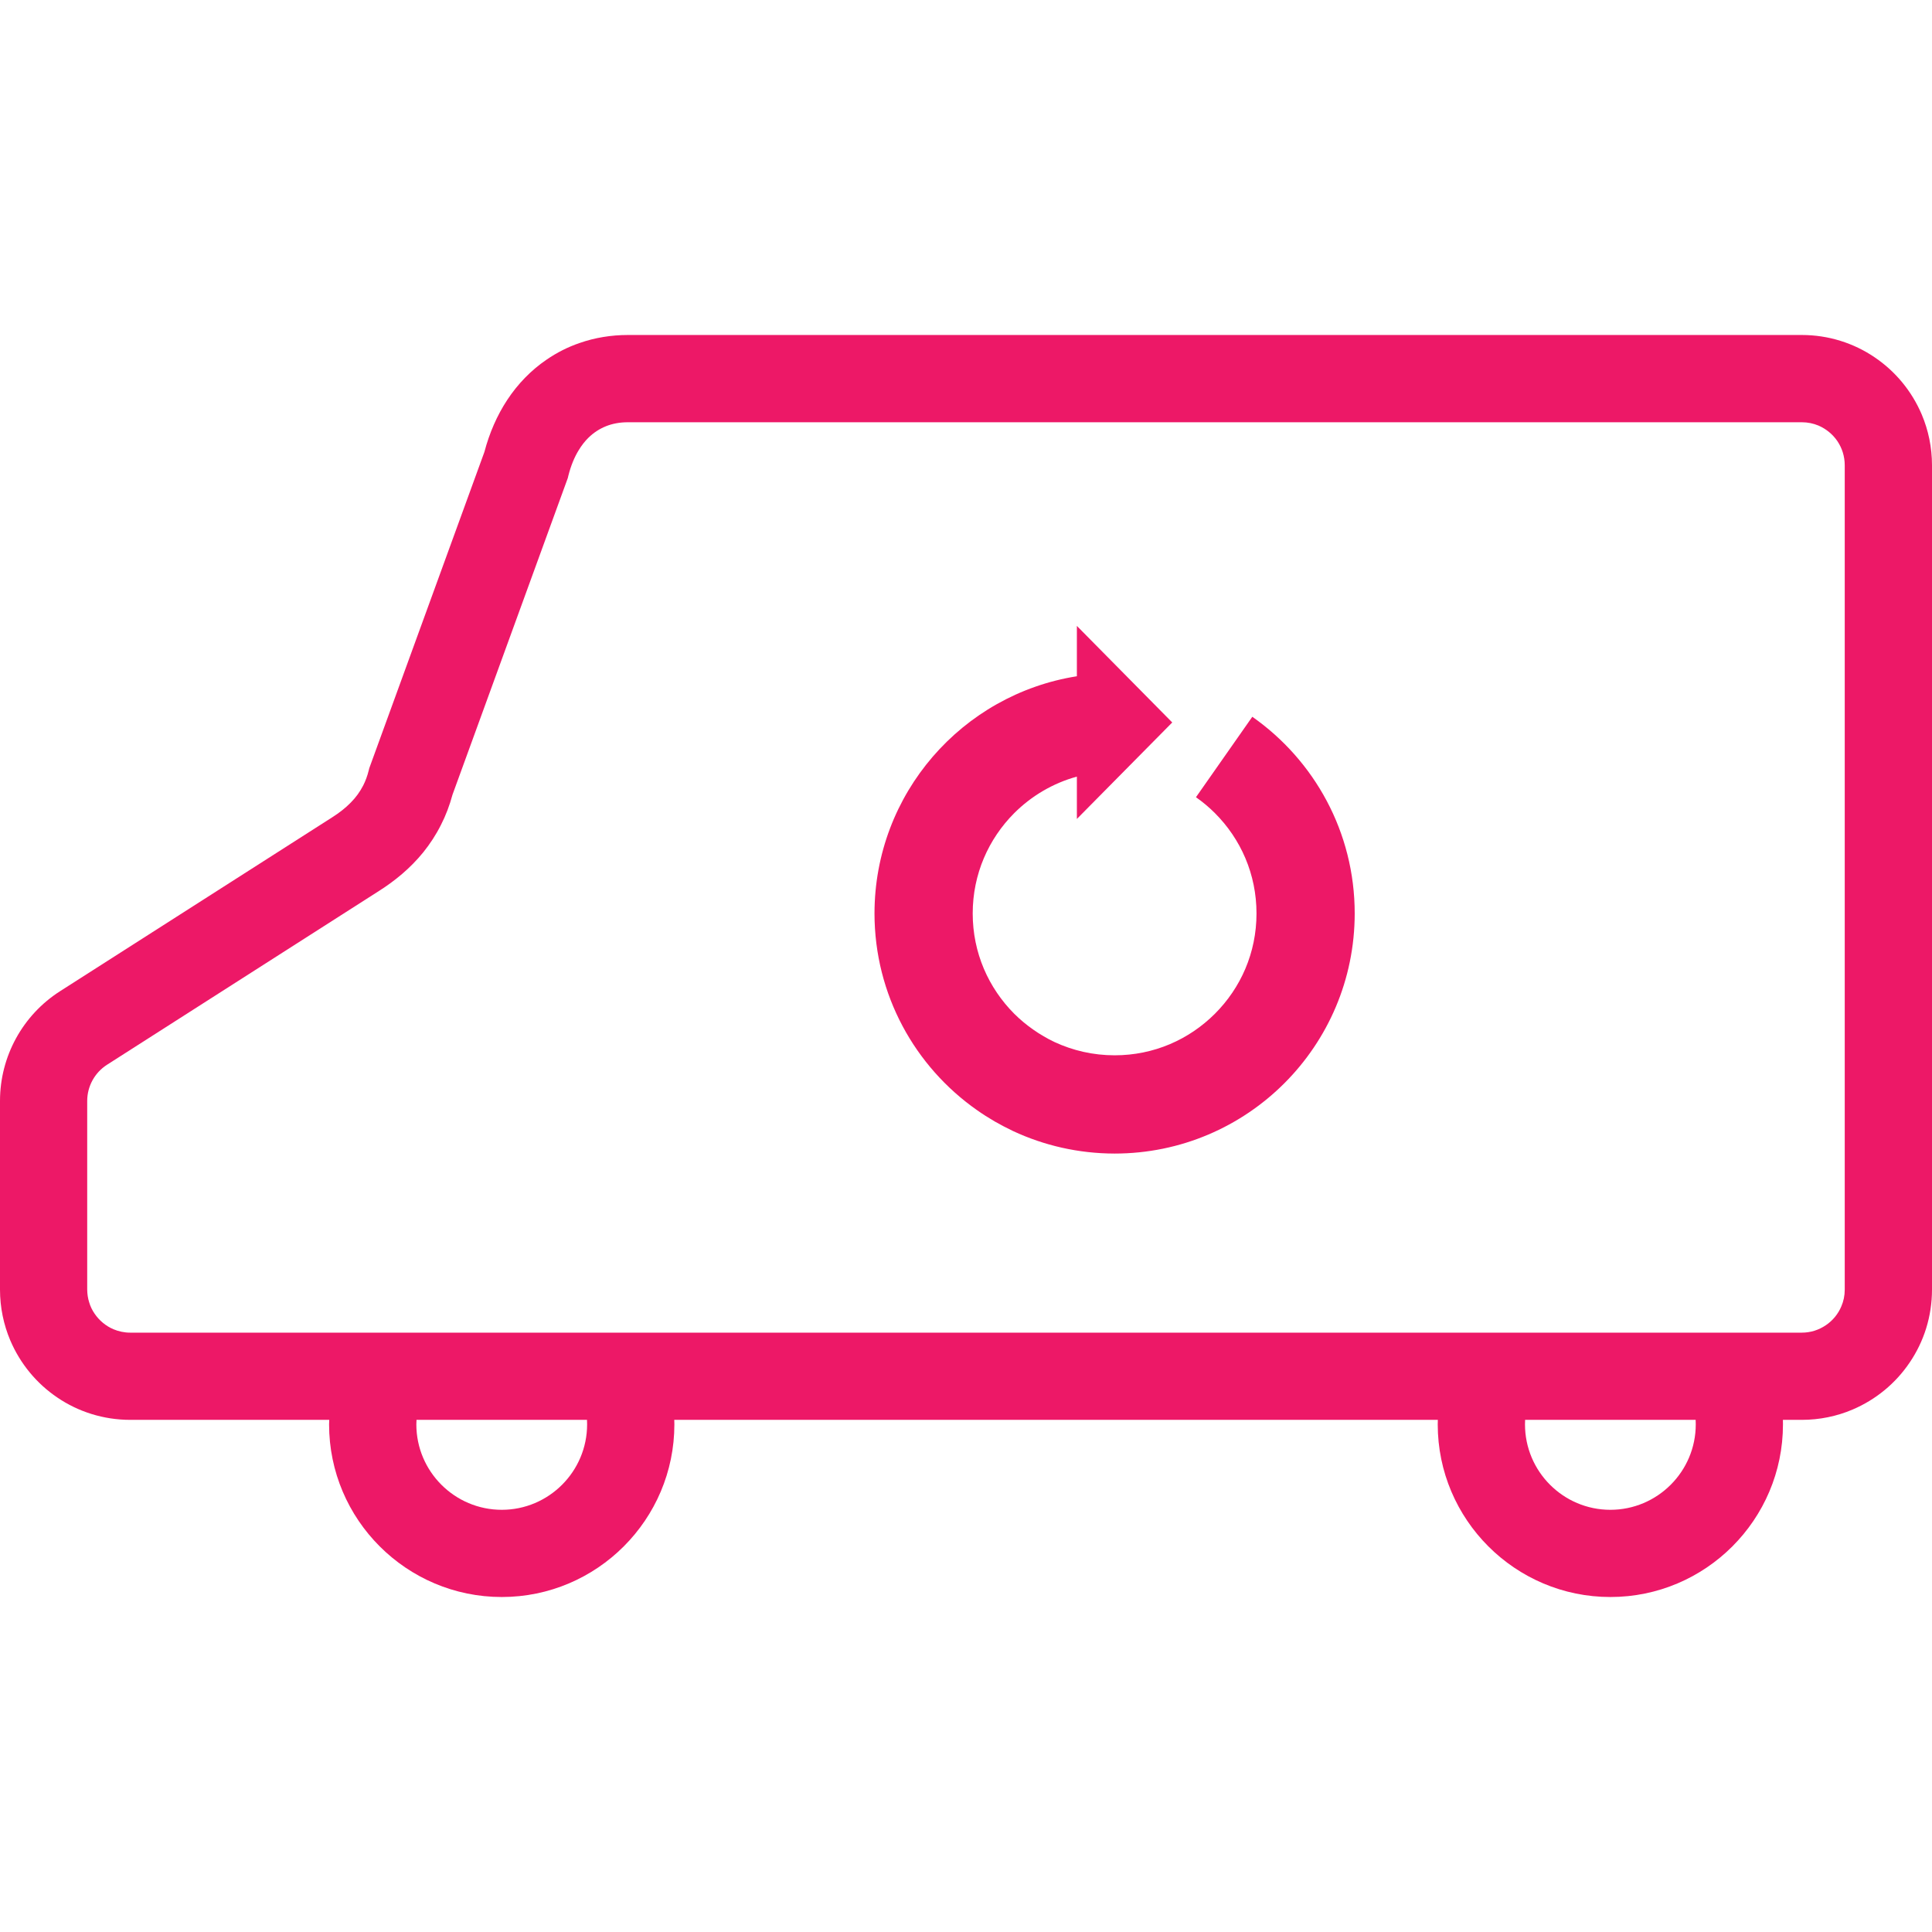
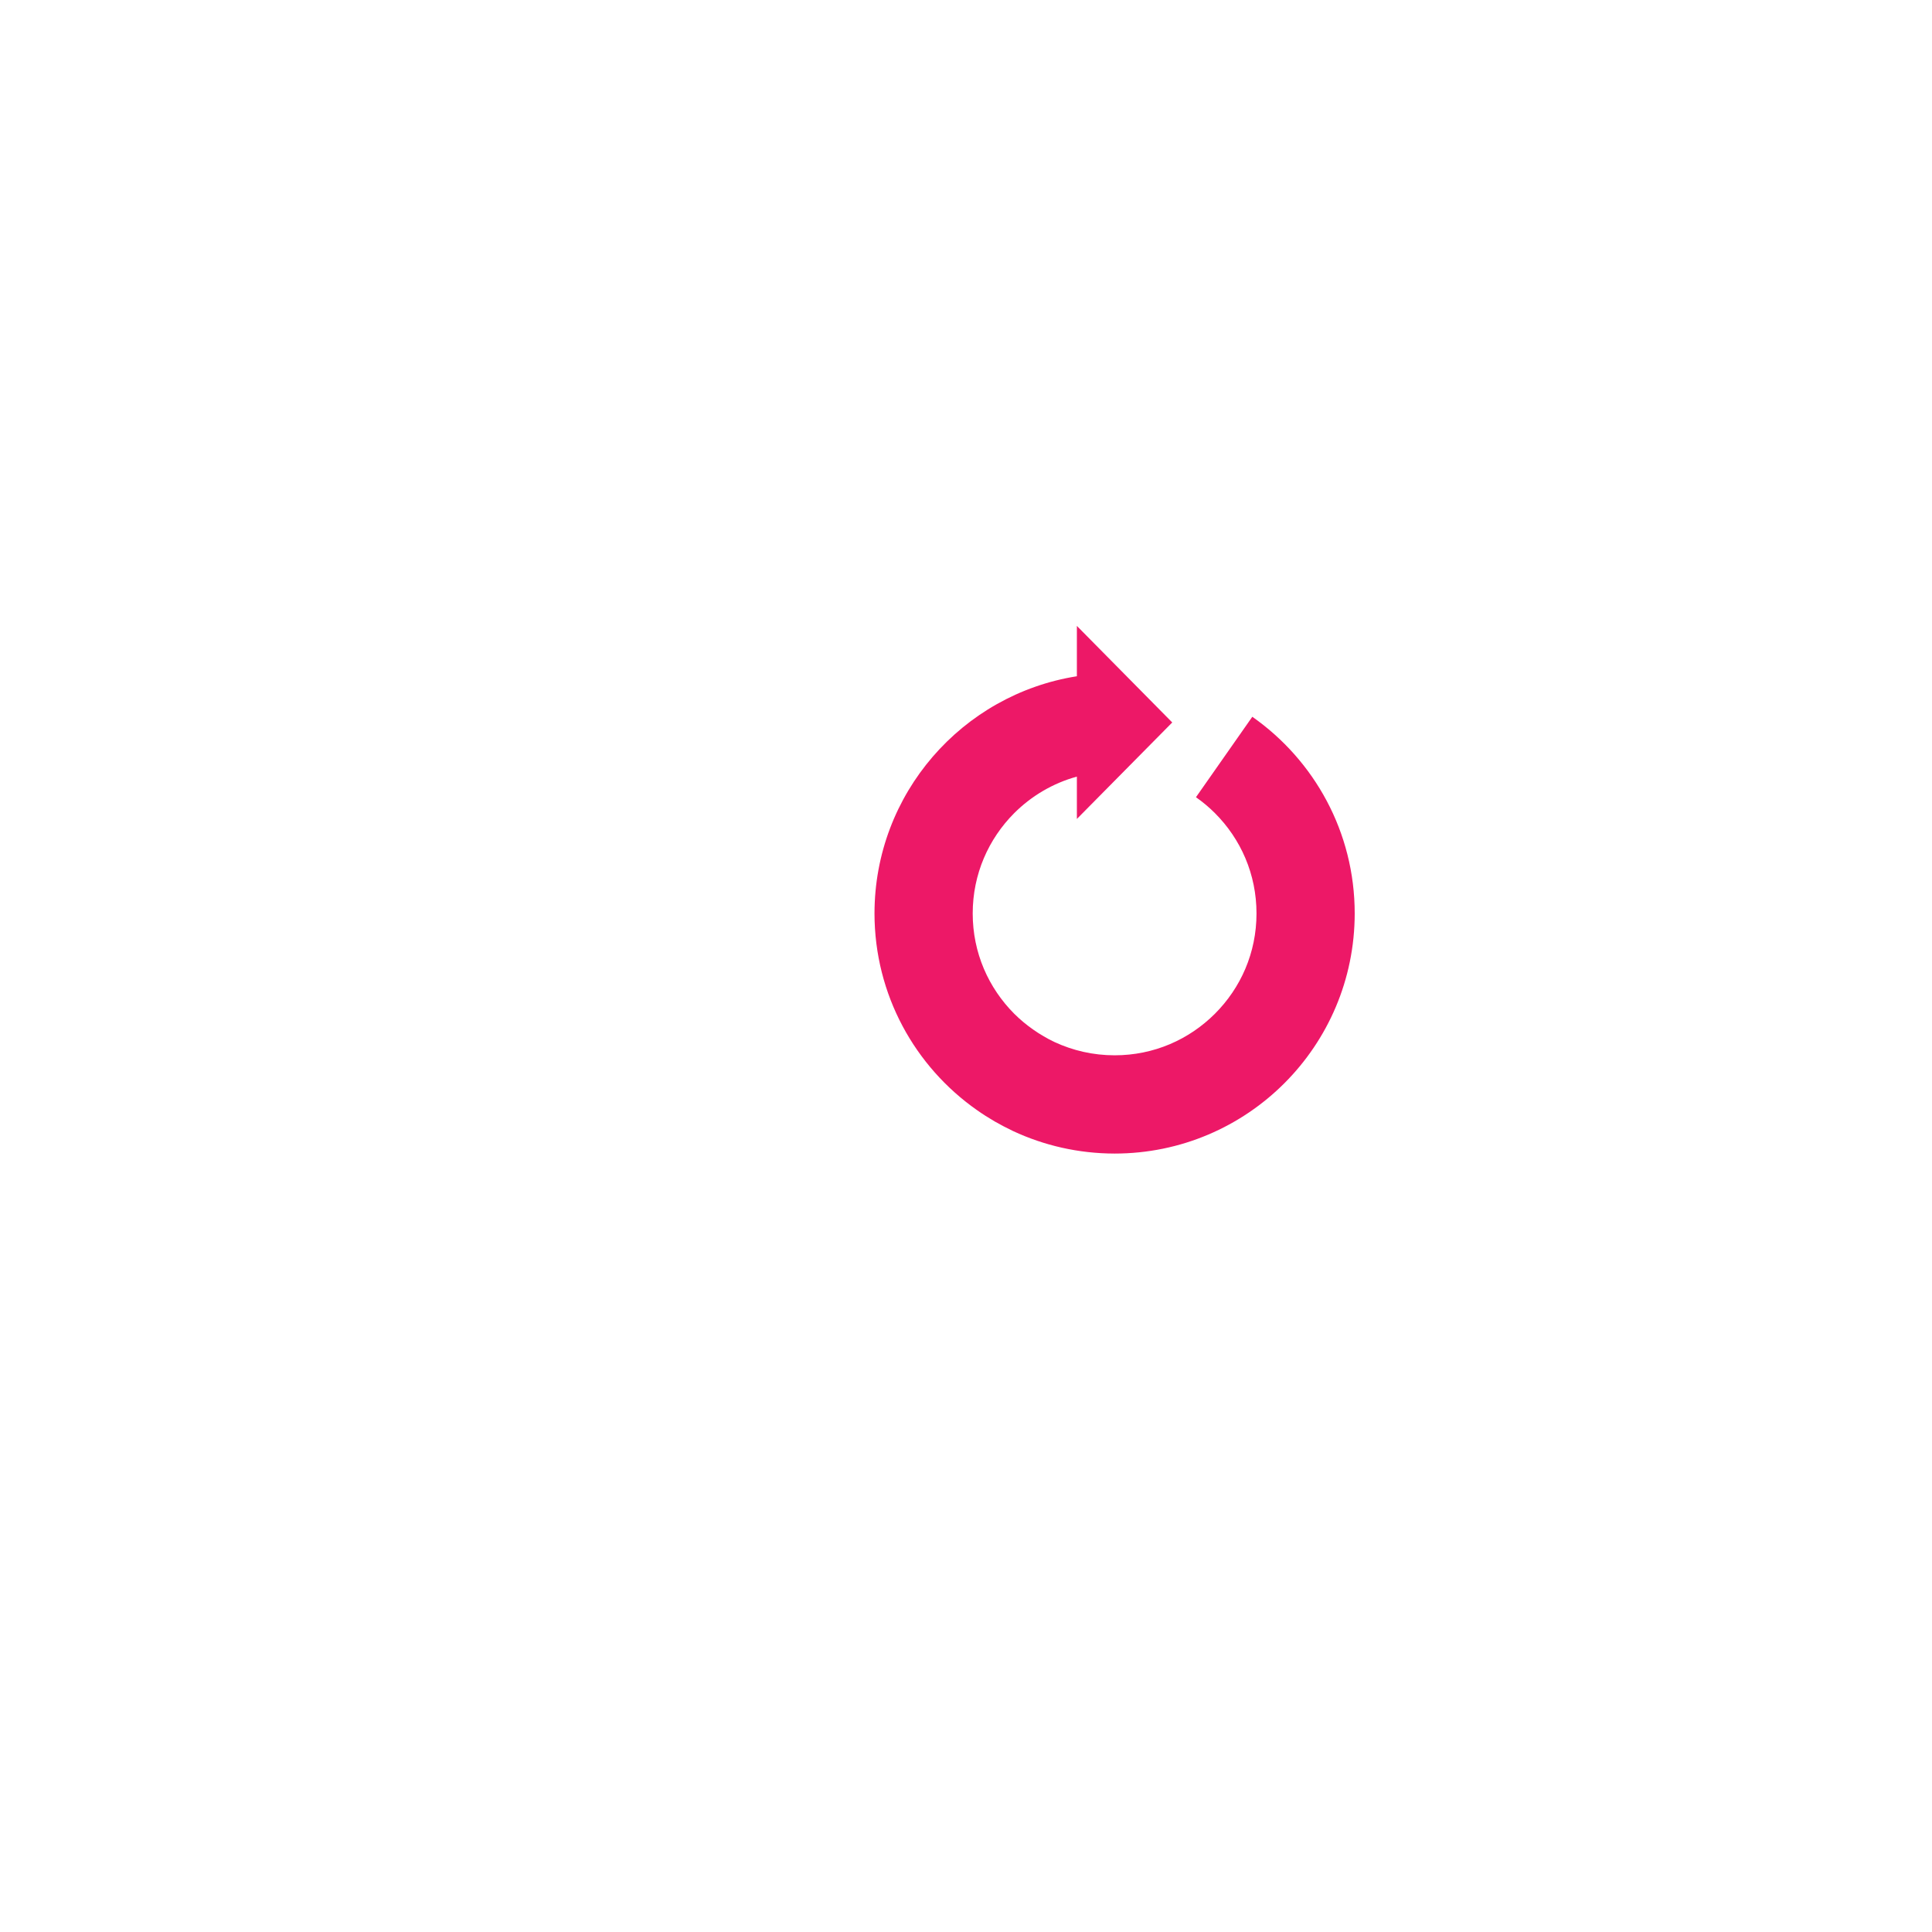
<svg xmlns="http://www.w3.org/2000/svg" width="36" height="36" viewBox="0 0 36 36" fill="none">
  <path d="M18.204 20.685C18.309 20.759 18.419 20.829 18.532 20.895C18.645 20.959 18.76 21.02 18.878 21.076C19.453 21.344 20.093 21.494 20.77 21.495C23.241 21.494 25.242 19.492 25.243 17.021C25.243 15.504 24.489 14.166 23.335 13.356L22.285 14.855C22.412 14.944 22.529 15.042 22.638 15.151C23.119 15.632 23.413 16.288 23.413 17.021C23.413 17.754 23.119 18.409 22.638 18.89C22.157 19.37 21.502 19.664 20.77 19.664C20.368 19.664 19.991 19.575 19.652 19.418C19.581 19.385 19.513 19.349 19.448 19.31C19.38 19.271 19.316 19.23 19.254 19.186C19.127 19.098 19.009 18.999 18.899 18.89C18.42 18.409 18.125 17.754 18.125 17.021C18.125 16.288 18.42 15.632 18.899 15.151C19.22 14.831 19.619 14.594 20.066 14.471V15.26L21.843 13.462L20.066 11.663V12.601C17.929 12.939 16.296 14.789 16.295 17.021C16.296 18.537 17.05 19.876 18.204 20.685Z" fill="#ED1867" />
-   <path d="M35.809 7.724C35.623 7.287 35.317 6.918 34.93 6.657C34.737 6.526 34.523 6.422 34.294 6.351C34.066 6.28 33.822 6.242 33.573 6.242H11.701C11.393 6.242 11.086 6.291 10.798 6.392C10.582 6.466 10.374 6.571 10.184 6.702C9.898 6.897 9.648 7.153 9.451 7.453C9.262 7.74 9.12 8.066 9.026 8.422L6.881 14.314L6.871 14.354C6.845 14.461 6.81 14.552 6.769 14.634C6.706 14.756 6.631 14.859 6.535 14.956C6.44 15.053 6.325 15.144 6.191 15.229L1.12 18.469C0.422 18.915 0 19.686 0 20.514V24.03C0 24.362 0.068 24.684 0.191 24.975C0.377 25.412 0.683 25.781 1.07 26.042C1.263 26.173 1.477 26.277 1.706 26.348C1.934 26.419 2.178 26.457 2.427 26.457H6.135C6.134 26.485 6.132 26.514 6.132 26.541C6.132 28.315 7.576 29.758 9.35 29.758C11.123 29.758 12.566 28.315 12.566 26.541C12.566 26.513 12.564 26.485 12.564 26.457H26.792C26.791 26.485 26.79 26.514 26.79 26.541C26.79 28.315 28.234 29.758 30.007 29.758C31.781 29.758 33.223 28.315 33.223 26.541C33.223 26.513 33.223 26.485 33.222 26.457H33.573C33.905 26.457 34.227 26.39 34.518 26.266C34.954 26.081 35.324 25.775 35.585 25.387C35.716 25.194 35.82 24.98 35.891 24.752C35.962 24.523 36 24.279 36 24.03V8.669C36 8.336 35.932 8.015 35.809 7.724ZM30.007 28.133C29.129 28.133 28.416 27.419 28.416 26.541C28.416 26.513 28.417 26.485 28.418 26.457H31.596C31.597 26.485 31.598 26.514 31.598 26.541C31.598 27.419 30.884 28.133 30.007 28.133ZM9.35 28.133C8.472 28.133 7.758 27.419 7.758 26.541C7.758 26.513 7.759 26.485 7.761 26.457H10.938C10.939 26.485 10.94 26.514 10.94 26.541C10.94 27.419 10.226 28.133 9.35 28.133ZM1.625 24.03V20.514C1.625 20.241 1.765 19.986 1.996 19.839L7.066 16.599C7.352 16.417 7.641 16.185 7.889 15.879C8.012 15.726 8.125 15.554 8.219 15.366C8.307 15.194 8.378 15.006 8.432 14.807L10.58 8.908L10.59 8.866C10.638 8.675 10.704 8.519 10.78 8.394C10.837 8.299 10.899 8.221 10.964 8.157C11.063 8.06 11.171 7.991 11.292 7.942C11.412 7.894 11.547 7.868 11.701 7.868H33.573C33.685 7.868 33.789 7.89 33.885 7.93C34.027 7.991 34.151 8.093 34.238 8.221C34.281 8.286 34.315 8.356 34.338 8.43C34.361 8.505 34.374 8.585 34.374 8.669V24.03C34.374 24.143 34.352 24.246 34.311 24.341C34.252 24.484 34.149 24.609 34.02 24.695C33.956 24.738 33.886 24.772 33.811 24.796C33.736 24.819 33.658 24.832 33.573 24.832H2.427C2.315 24.832 2.211 24.809 2.115 24.769C1.973 24.709 1.849 24.606 1.762 24.477C1.718 24.413 1.684 24.343 1.662 24.268C1.638 24.194 1.626 24.114 1.625 24.03Z" fill="#ED1867" />
</svg>